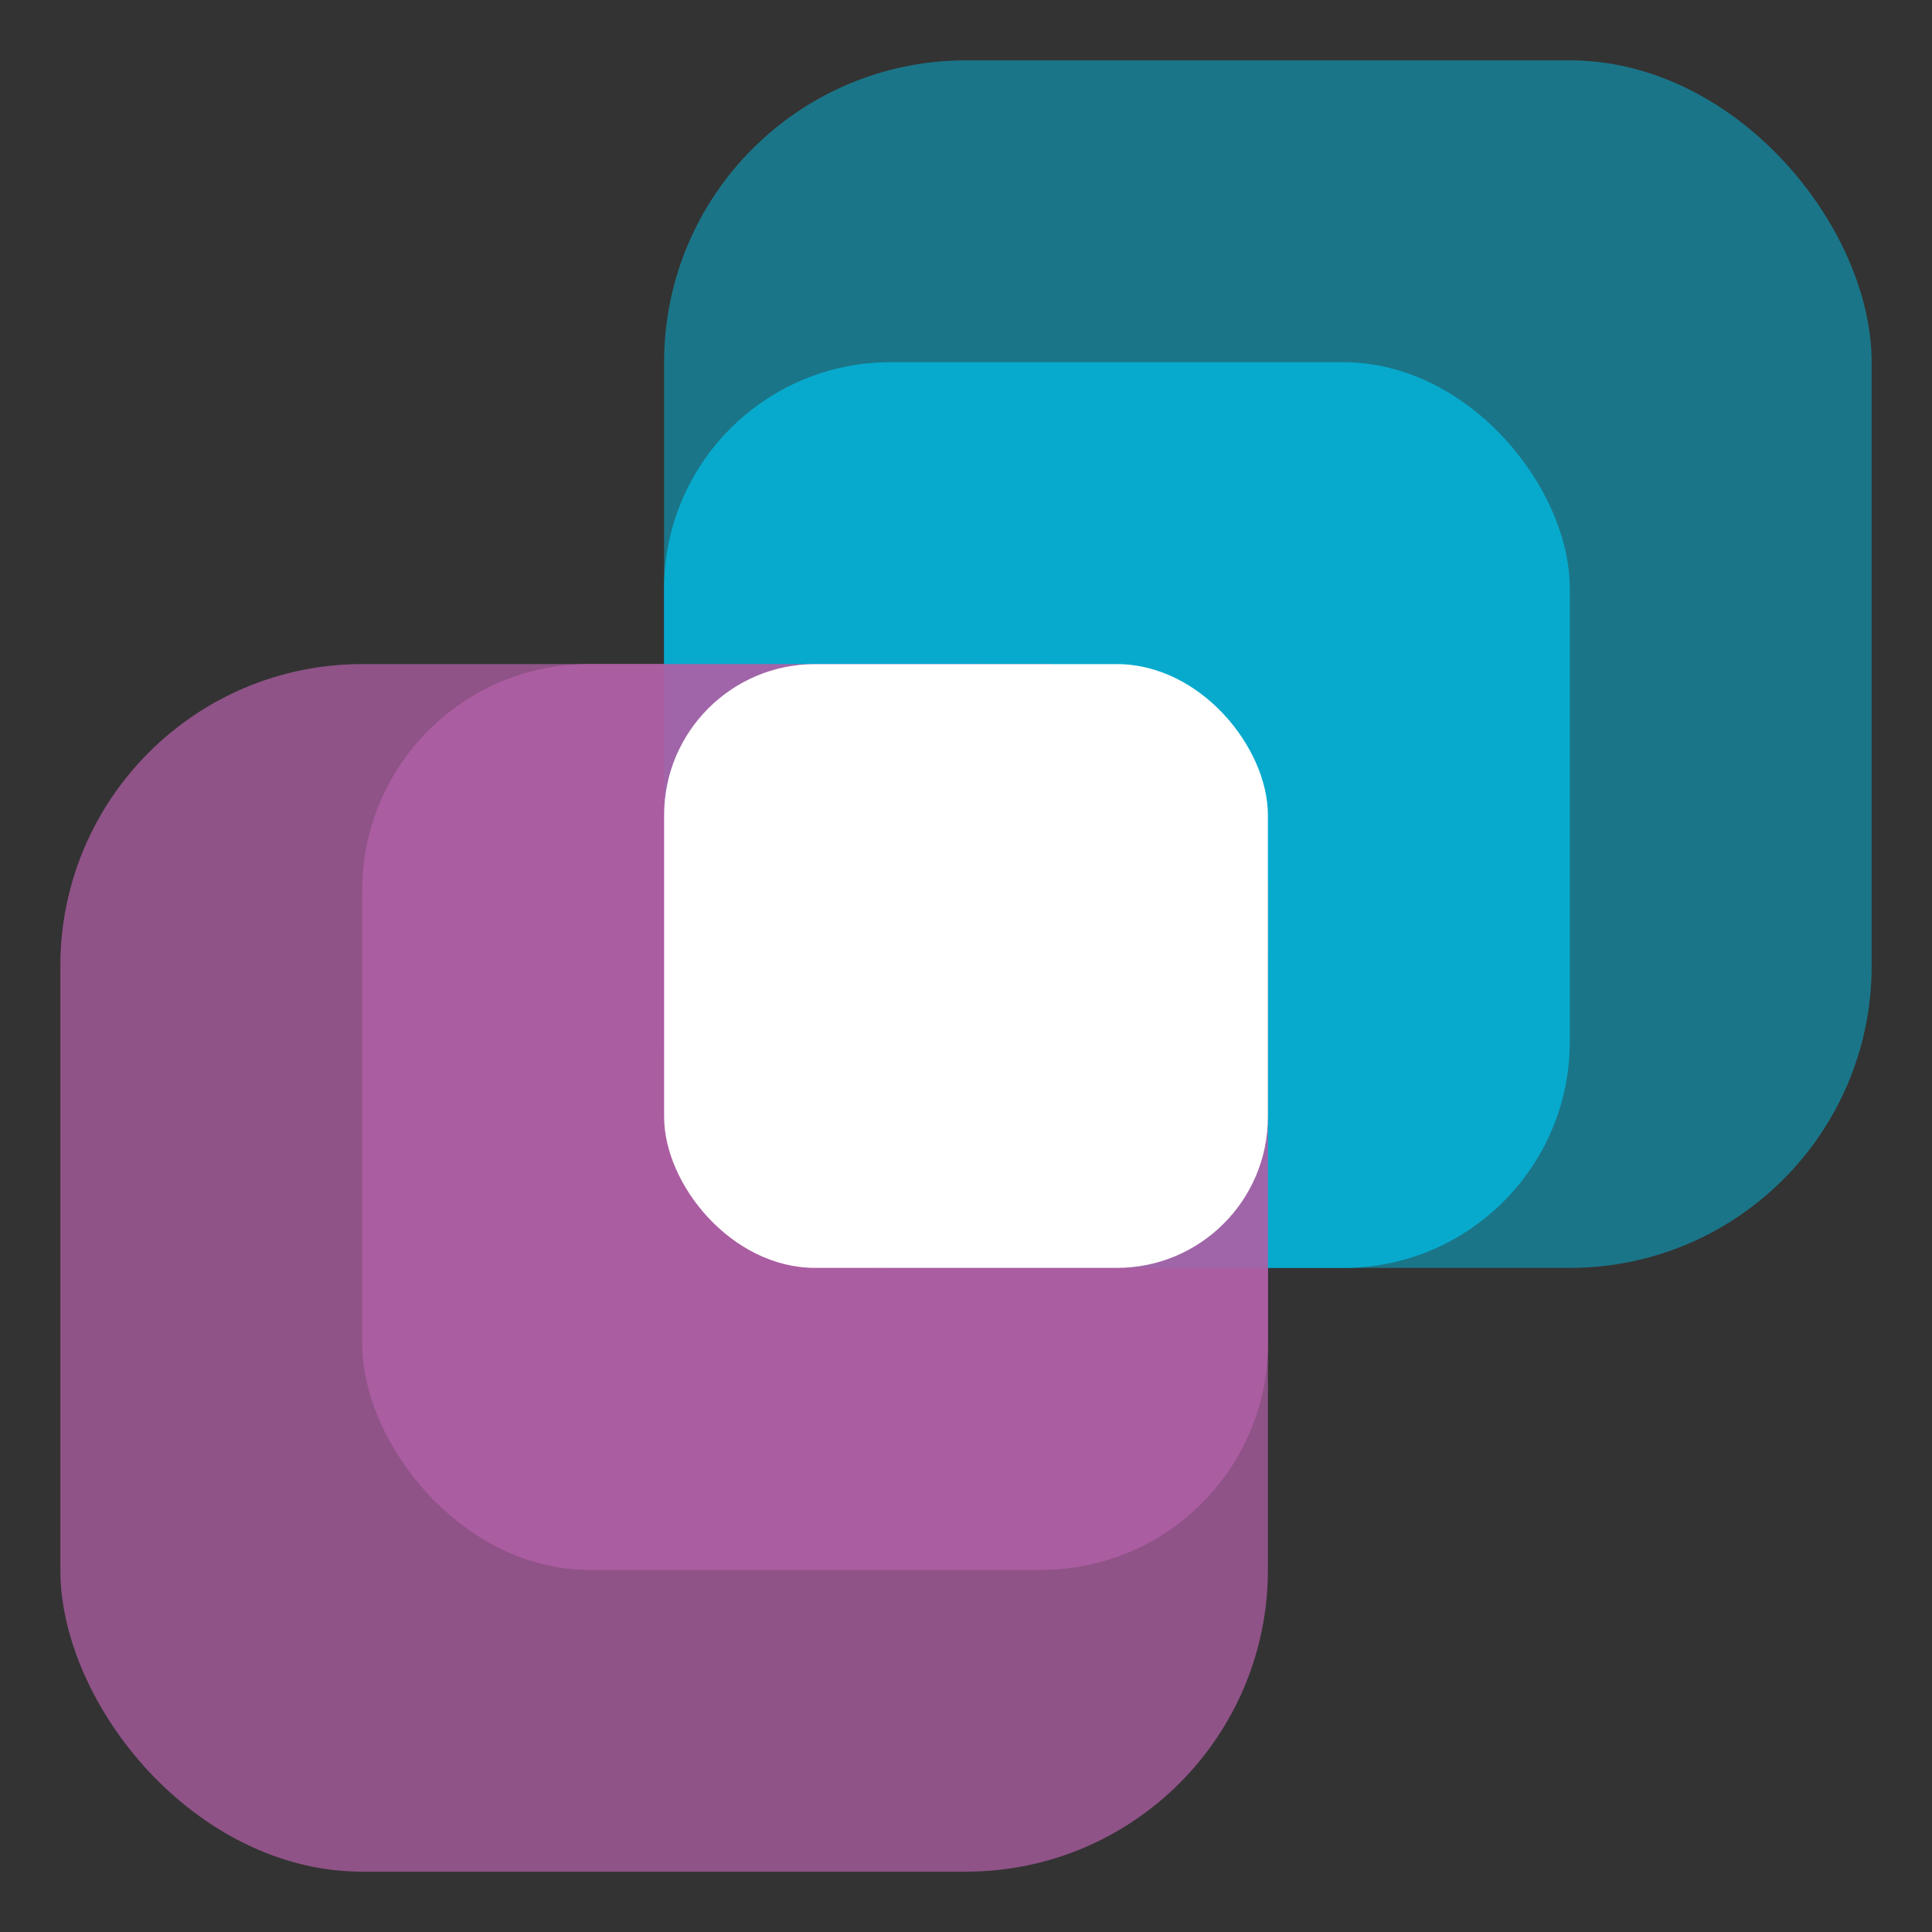
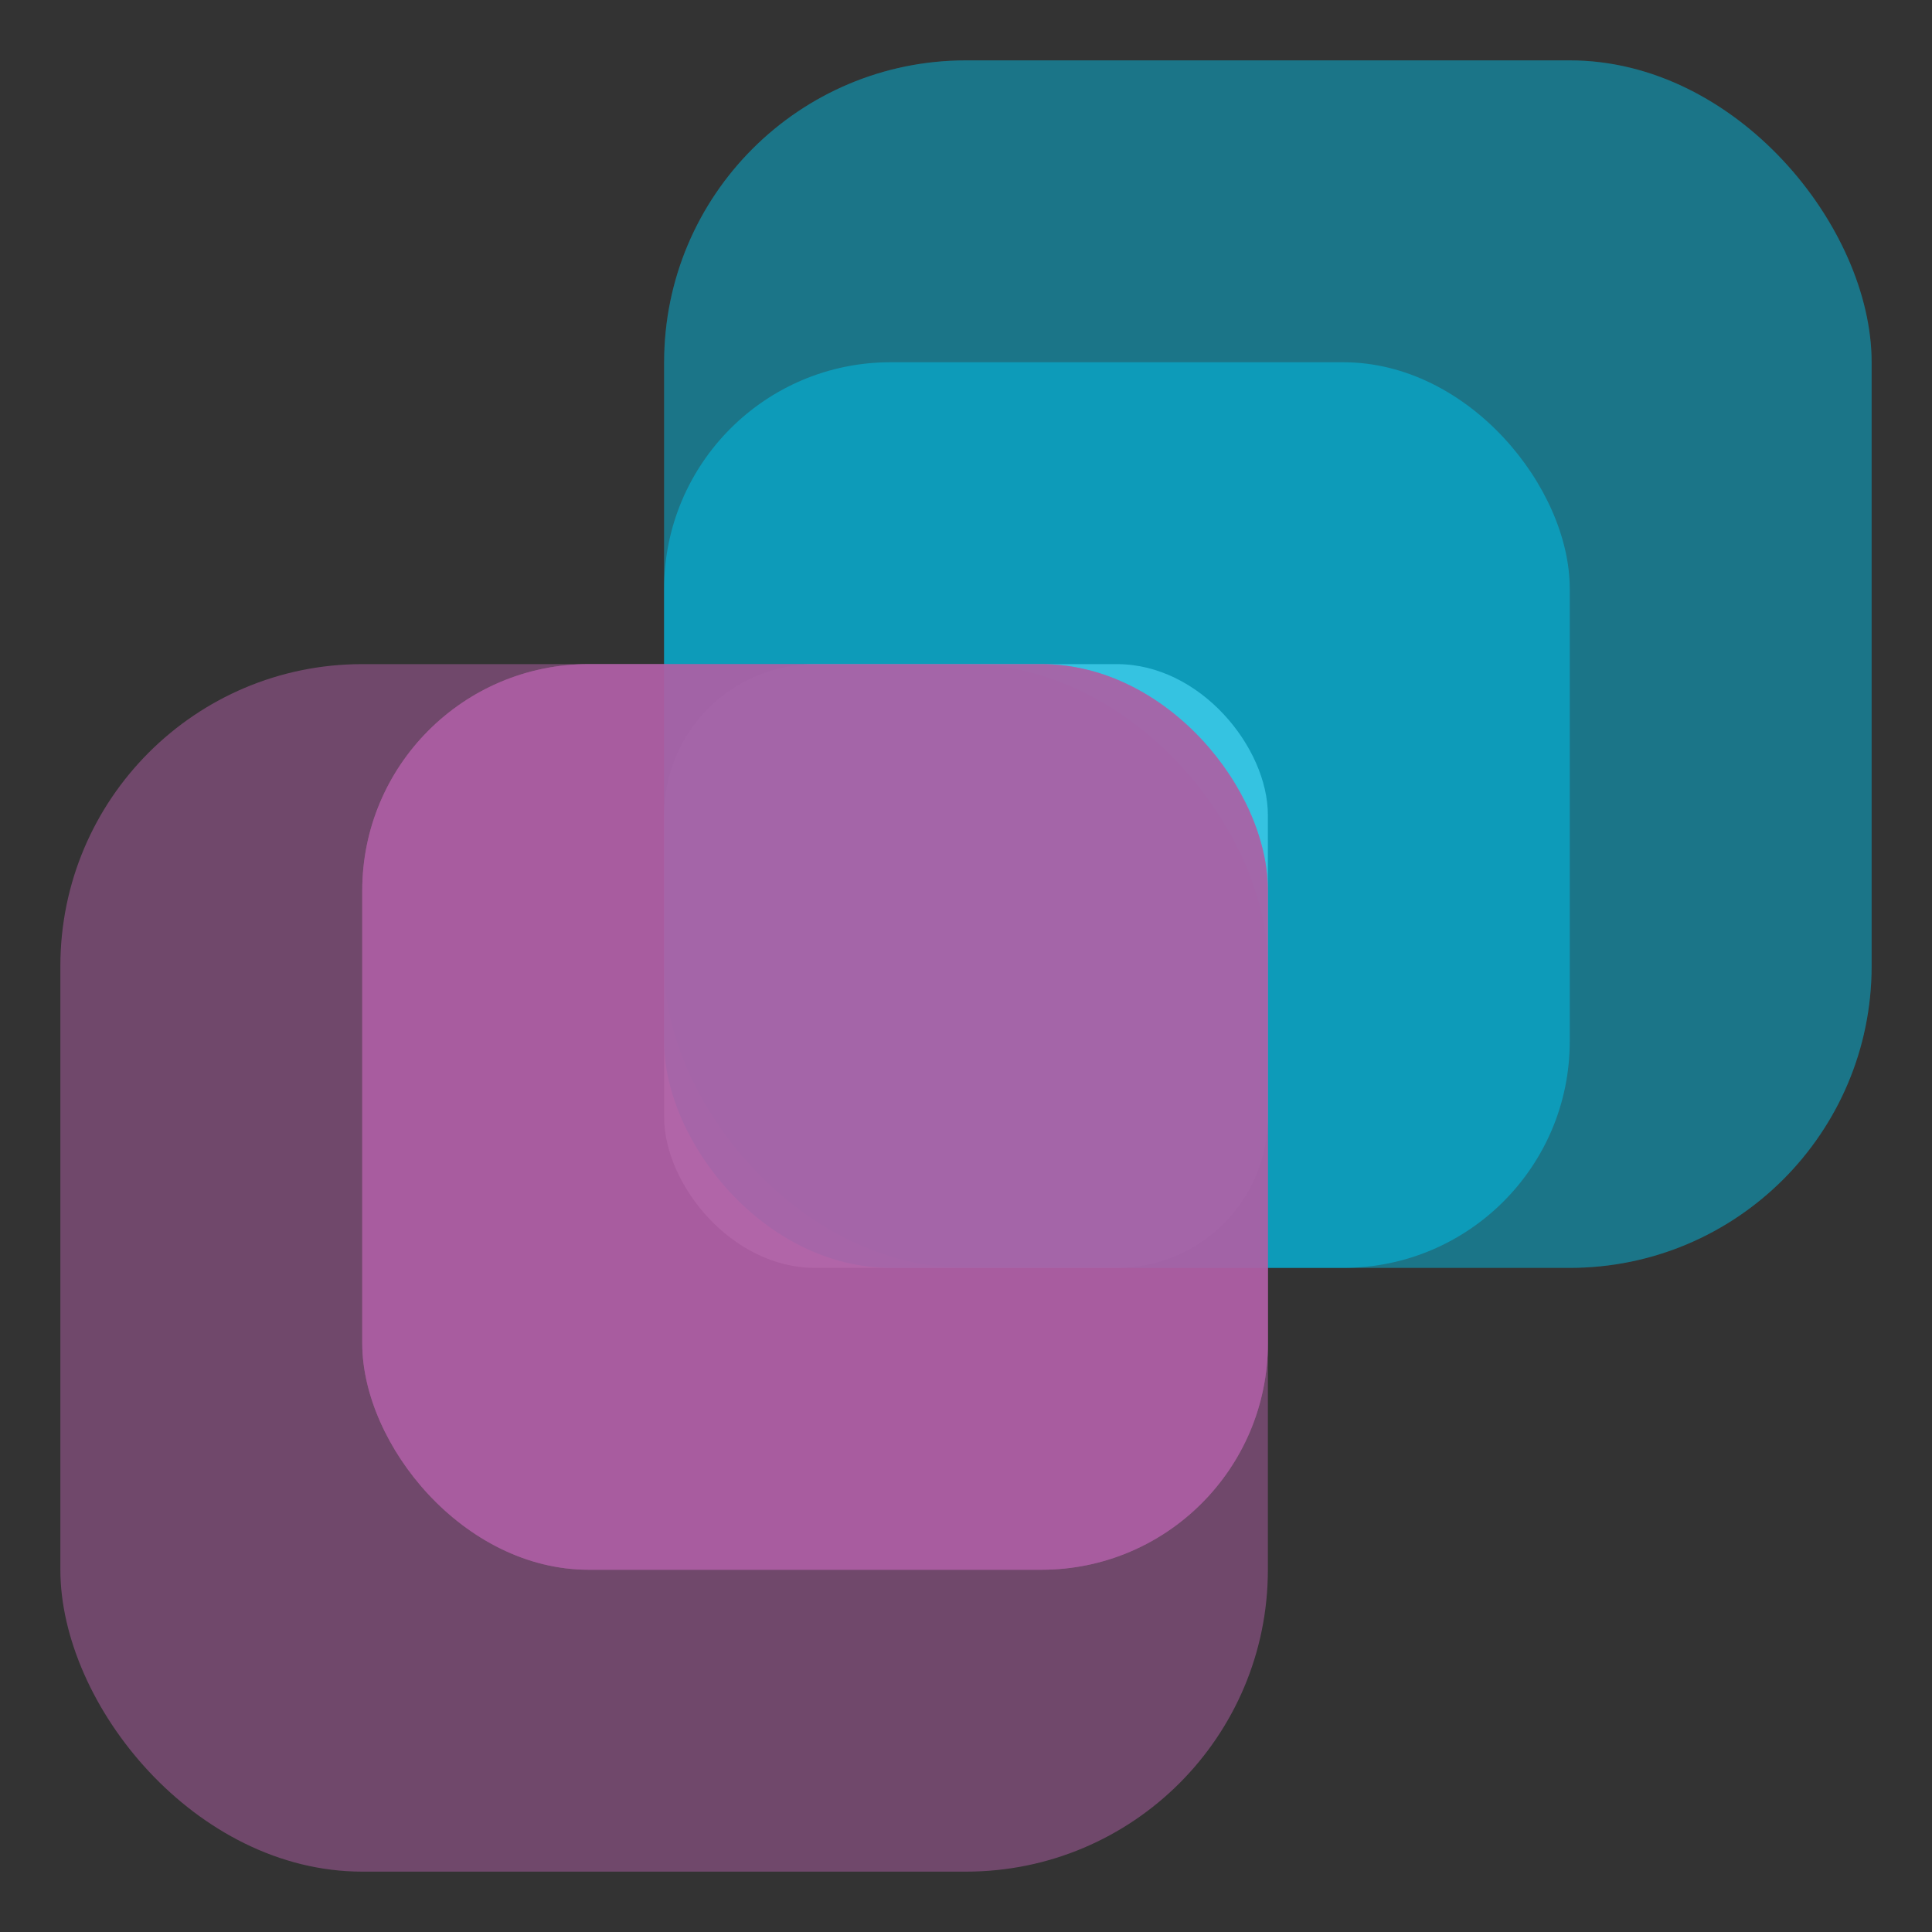
<svg xmlns="http://www.w3.org/2000/svg" viewBox="0 0 128 128">
  <rect x="0" y="0" width="128" height="128" fill="#333333" stroke="none" />
  <defs>
    <style>.cls-1{fill:#fff;}.cls-2,.cls-4{fill:#04b4da;}.cls-2,.cls-3,.cls-4,.cls-5{isolation:isolate;}.cls-2{opacity:0.3;}.cls-3,.cls-5{fill:#af5fa5;}.cls-3{opacity:0.5;}.cls-4{opacity:0.6;}.cls-5{opacity:0.7;}</style>
  </defs>
  <g id="logo">
    <rect class="cls-1" x="44" y="44" width="40" height="40" rx="10" />
    <rect class="cls-2" x="44" y="4" width="80" height="80" rx="20" />
    <rect class="cls-2" x="44" y="4" width="80" height="80" rx="20" />
    <rect class="cls-3" x="4" y="44" width="80" height="80" rx="20" />
-     <rect class="cls-3" x="4" y="44" width="80" height="80" rx="20" />
-     <rect class="cls-4" x="44" y="24" width="60" height="60" rx="15" />
    <rect class="cls-4" x="44" y="24" width="60" height="60" rx="15" />
    <rect class="cls-5" x="24" y="44" width="60" height="60" rx="15" />
    <rect class="cls-5" x="24" y="44" width="60" height="60" rx="15" />
-     <rect class="cls-1" x="44" y="44" width="40" height="40" rx="10" />
  </g>
</svg>